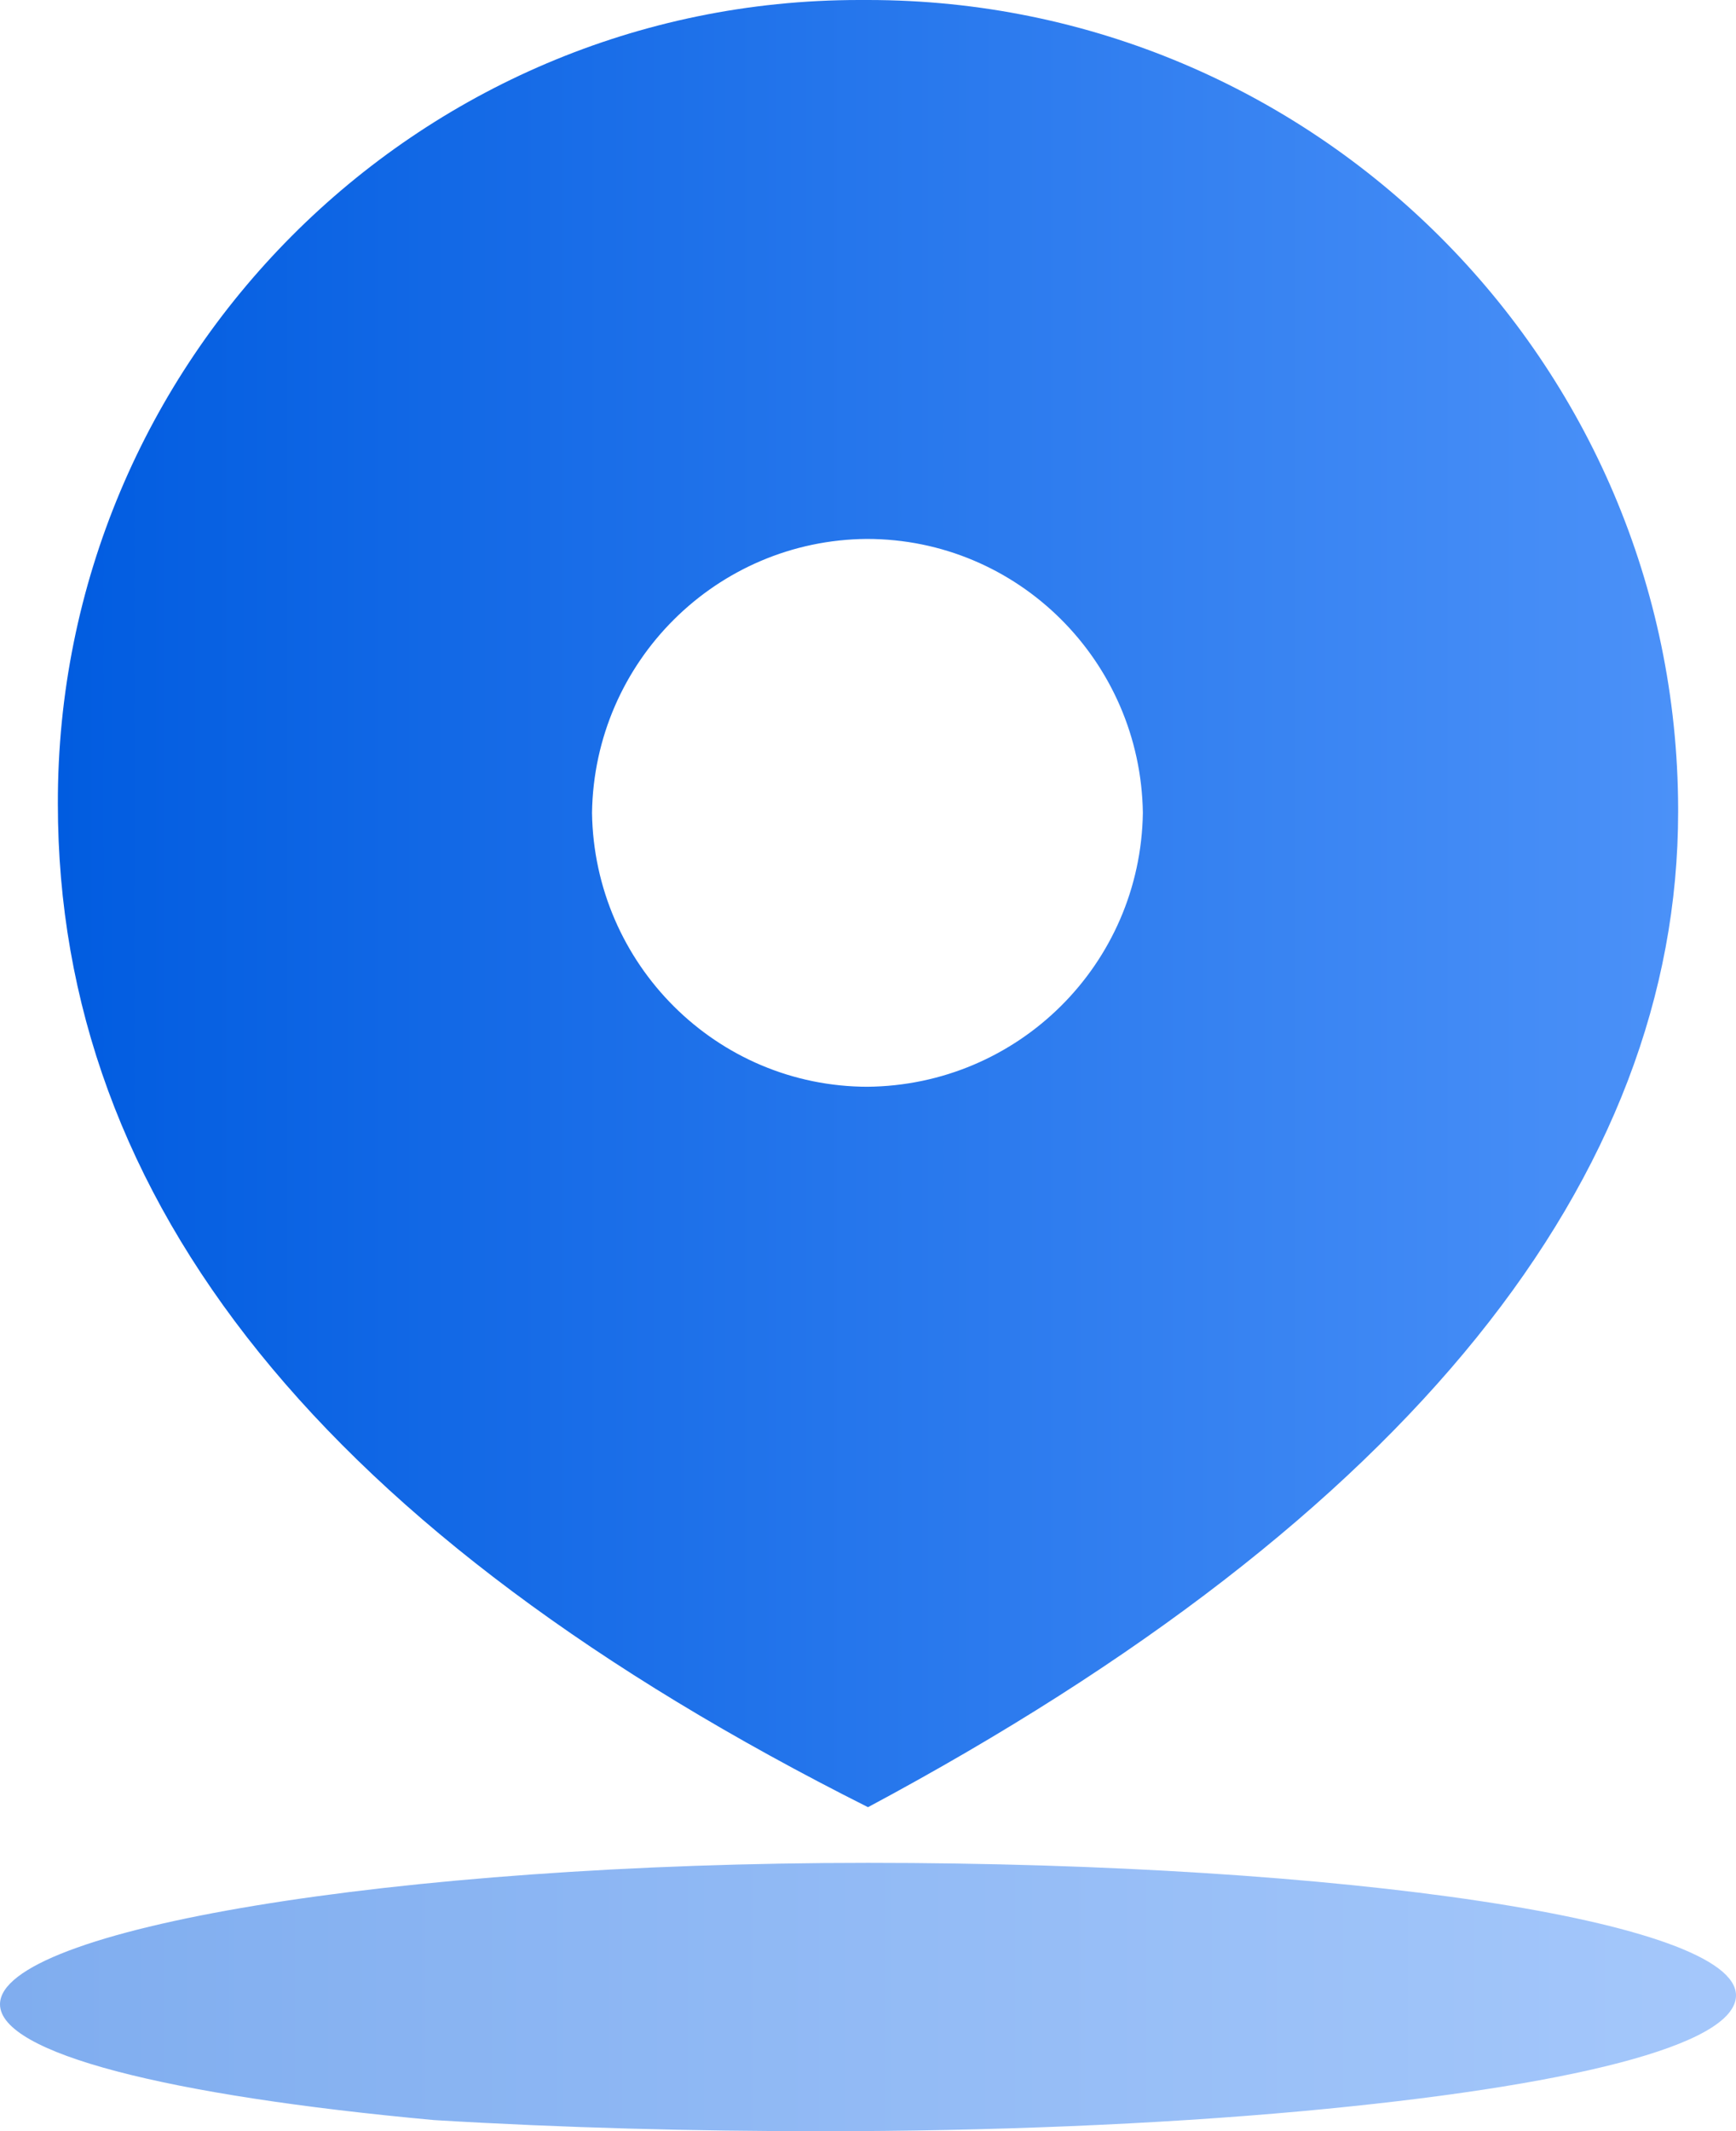
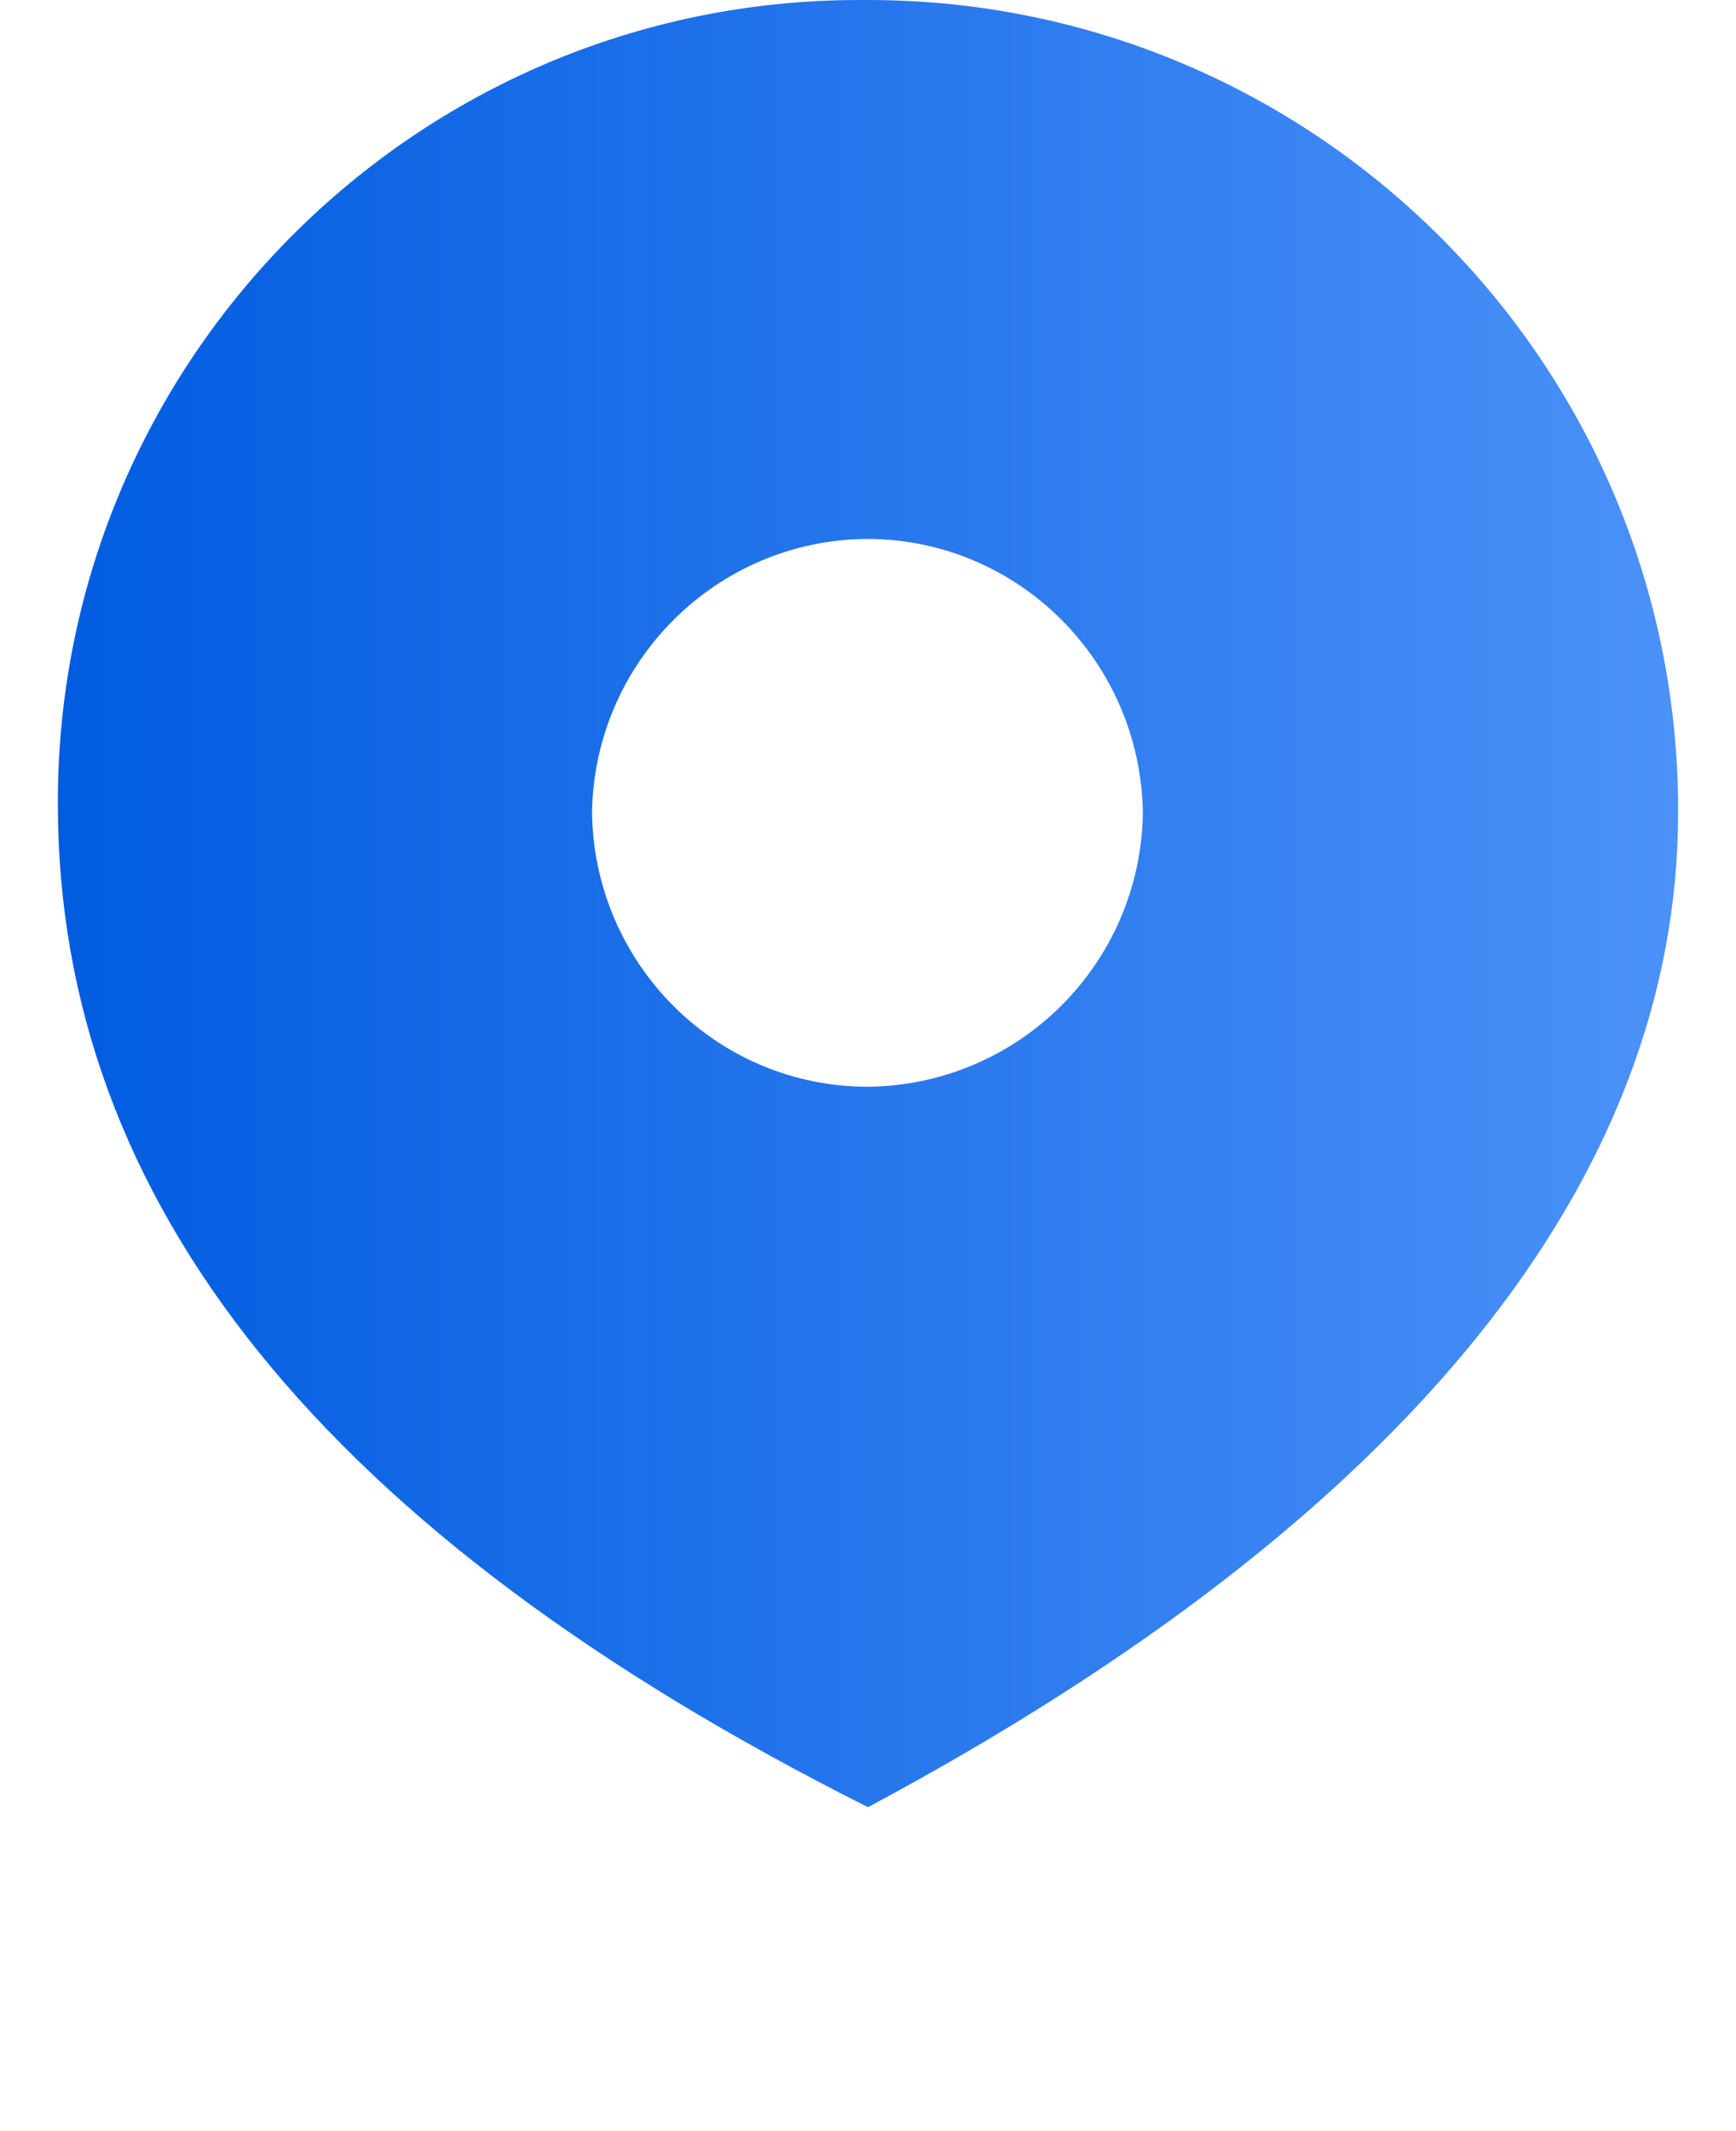
<svg xmlns="http://www.w3.org/2000/svg" xmlns:xlink="http://www.w3.org/1999/xlink" id="_图层_2" data-name="图层 2" viewBox="0 0 15.6 19.14">
  <defs>
    <style>
      .cls-1 {
        fill: url(#_未命名的渐变_4-2);
      }

      .cls-2 {
        fill: url(#_未命名的渐变_4);
        isolation: isolate;
        opacity: .5;
      }
    </style>
    <linearGradient id="_未命名的渐变_4" data-name="未命名的渐变 4" x1="0" y1="17.94" x2="15.6" y2="17.94" gradientUnits="userSpaceOnUse">
      <stop offset="0" stop-color="#015ce0" />
      <stop offset="1" stop-color="#4b91f8" />
    </linearGradient>
    <linearGradient id="_未命名的渐变_4-2" data-name="未命名的渐变 4" x1=".52" y1="8.12" x2="15.07" y2="8.12" xlink:href="#_未命名的渐变_4" />
  </defs>
  <g id="_图层_1-2" data-name="图层 1">
    <g>
-       <path class="cls-2" d="M3.9,19.04c-2.4-.22-3.9-.6-3.9-1.04,0-.67,3.52-1.27,7.8-1.27s7.8,.52,7.8,1.19c0,.45-1.5,.82-3.9,1.04-1.32,.12-2.82,.18-4.31,.18-1.16,0-2.33-.03-3.49-.1h0Z" />
      <path class="cls-1" d="M7.8,0s-.05,0-.08,0C3.74,0,.51,3.24,.52,7.22H.52c0,3.58,2.4,6.56,7.28,9.01,4.88-2.61,7.28-5.66,7.28-8.94,0,0,0-.02,0-.03C15.07,3.25,11.81,0,7.8,0Zm0,9.76c-1.36,0-2.46-1.1-2.48-2.46h0c.02-1.36,1.12-2.45,2.47-2.46,1.36,0,2.46,1.1,2.48,2.46-.02,1.36-1.12,2.45-2.48,2.46Z" />
    </g>
  </g>
</svg>